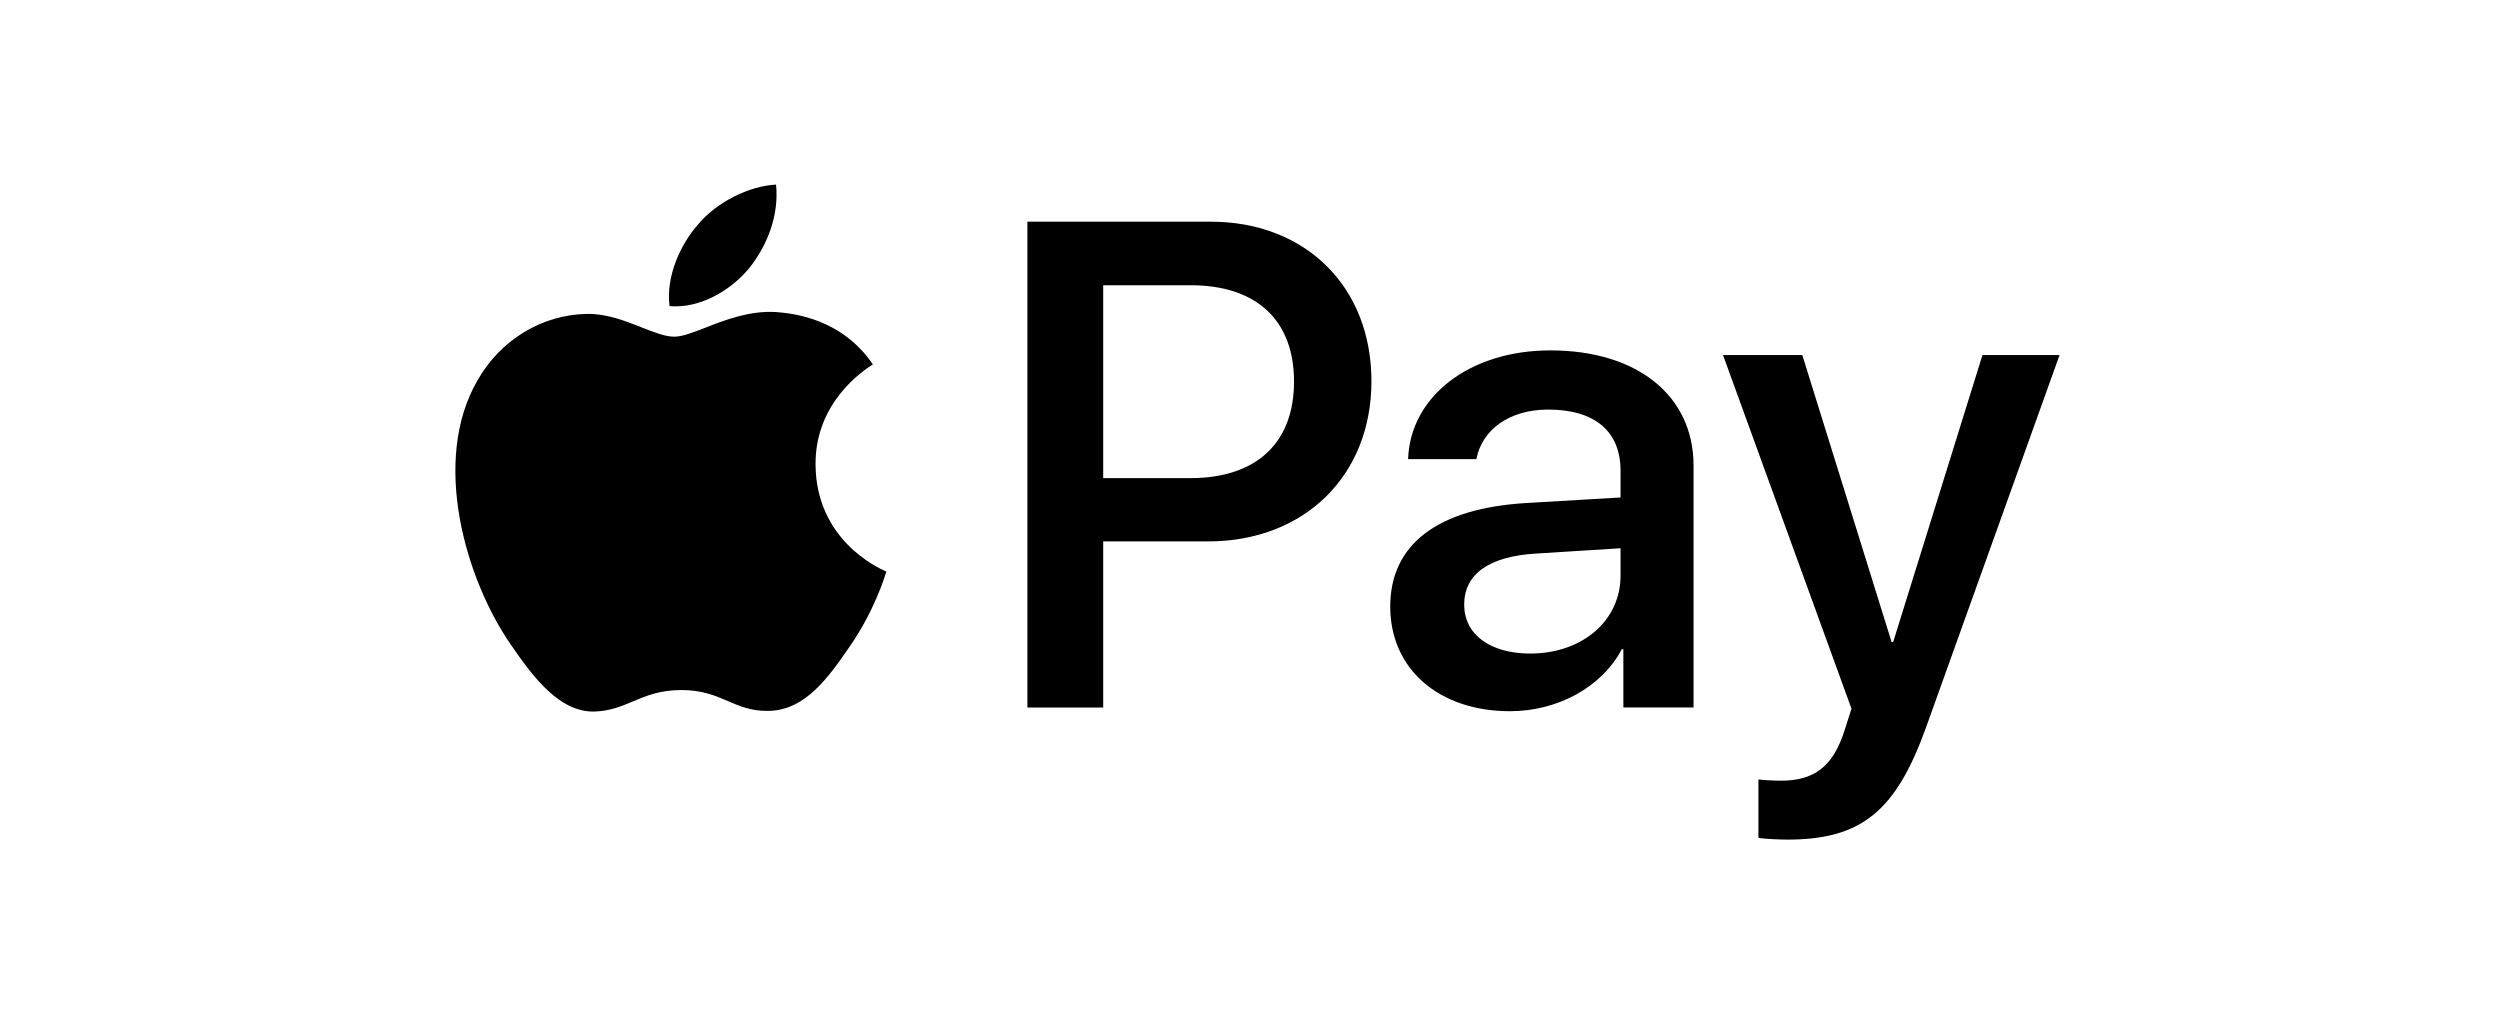
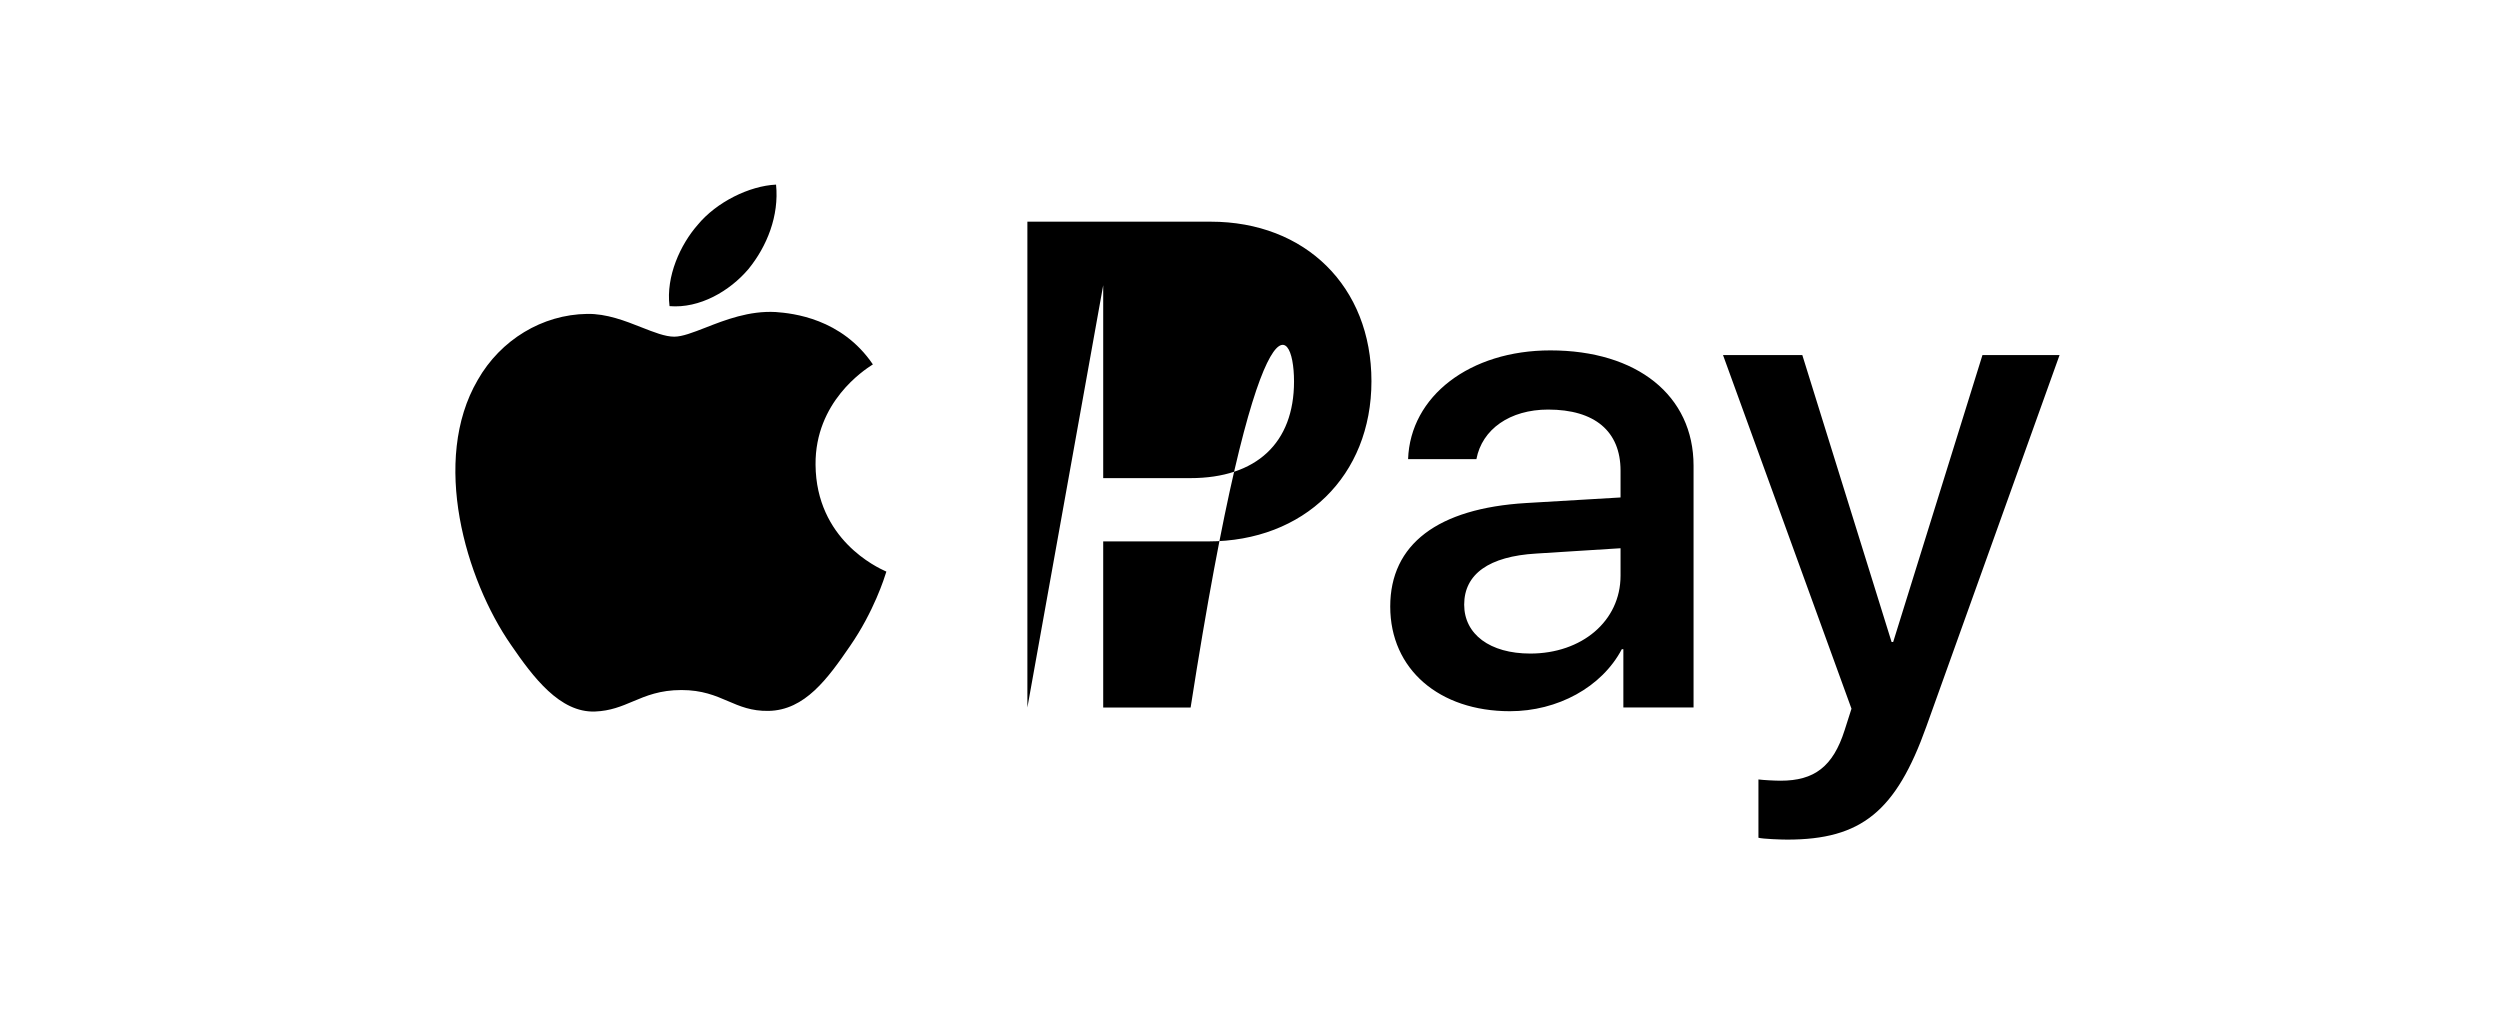
<svg xmlns="http://www.w3.org/2000/svg" width="64" height="26" viewBox="0 0 64 26" fill="none">
-   <path fill-rule="evenodd" clip-rule="evenodd" d="M19.161 6.887C18.68 7.454 17.91 7.901 17.14 7.837C17.044 7.071 17.421 6.257 17.862 5.755C18.343 5.172 19.185 4.758 19.867 4.726C19.948 5.523 19.635 6.305 19.161 6.887ZM19.859 7.988C19.181 7.95 18.562 8.191 18.062 8.387C17.74 8.512 17.467 8.619 17.26 8.619C17.027 8.619 16.744 8.506 16.425 8.381C16.008 8.216 15.53 8.027 15.03 8.036C13.883 8.052 12.816 8.698 12.23 9.727C11.027 11.786 11.918 14.833 13.081 16.508C13.65 17.338 14.332 18.247 15.231 18.215C15.626 18.2 15.91 18.08 16.204 17.956C16.543 17.813 16.895 17.665 17.445 17.665C17.975 17.665 18.312 17.809 18.635 17.948C18.942 18.08 19.237 18.207 19.675 18.199C20.605 18.183 21.191 17.37 21.76 16.54C22.375 15.65 22.645 14.781 22.686 14.649L22.691 14.633C22.69 14.633 22.682 14.629 22.669 14.623L22.669 14.623C22.463 14.529 20.893 13.814 20.878 11.897C20.863 10.288 22.124 9.473 22.322 9.344C22.334 9.337 22.342 9.331 22.346 9.329C21.544 8.148 20.292 8.02 19.859 7.988ZM26.301 18.112V5.675H30.994C33.416 5.675 35.109 7.334 35.109 9.759C35.109 12.184 33.384 13.86 30.929 13.86H28.242V18.112H26.301ZM28.242 7.302H30.48C32.165 7.302 33.127 8.196 33.127 9.767C33.127 11.339 32.165 12.24 30.472 12.24H28.242V7.302ZM41.518 16.62C41.005 17.593 39.874 18.207 38.654 18.207C36.849 18.207 35.59 17.138 35.59 15.527C35.59 13.931 36.809 13.014 39.063 12.878L41.486 12.735V12.049C41.486 11.036 40.82 10.485 39.633 10.485C38.654 10.485 37.94 10.988 37.796 11.754H36.047C36.103 10.142 37.628 8.97 39.689 8.97C41.911 8.97 43.355 10.126 43.355 11.921V18.111H41.558V16.62H41.518ZM39.176 16.731C38.141 16.731 37.483 16.237 37.483 15.479C37.483 14.697 38.117 14.242 39.328 14.171L41.486 14.035V14.737C41.486 15.902 40.491 16.731 39.176 16.731ZM49.315 18.598C48.537 20.776 47.647 21.494 45.754 21.494C45.609 21.494 45.128 21.478 45.016 21.446V19.954C45.136 19.97 45.433 19.986 45.585 19.986C46.444 19.986 46.925 19.627 47.222 18.694L47.398 18.143L44.109 9.089H46.139L48.425 16.436H48.465L50.751 9.089H52.725L49.315 18.598Z" fill="black" />
+   <path fill-rule="evenodd" clip-rule="evenodd" d="M19.161 6.887C18.68 7.454 17.91 7.901 17.14 7.837C17.044 7.071 17.421 6.257 17.862 5.755C18.343 5.172 19.185 4.758 19.867 4.726C19.948 5.523 19.635 6.305 19.161 6.887ZM19.859 7.988C19.181 7.95 18.562 8.191 18.062 8.387C17.74 8.512 17.467 8.619 17.26 8.619C17.027 8.619 16.744 8.506 16.425 8.381C16.008 8.216 15.53 8.027 15.03 8.036C13.883 8.052 12.816 8.698 12.23 9.727C11.027 11.786 11.918 14.833 13.081 16.508C13.65 17.338 14.332 18.247 15.231 18.215C15.626 18.2 15.91 18.08 16.204 17.956C16.543 17.813 16.895 17.665 17.445 17.665C17.975 17.665 18.312 17.809 18.635 17.948C18.942 18.08 19.237 18.207 19.675 18.199C20.605 18.183 21.191 17.37 21.76 16.54C22.375 15.65 22.645 14.781 22.686 14.649L22.691 14.633C22.69 14.633 22.682 14.629 22.669 14.623L22.669 14.623C22.463 14.529 20.893 13.814 20.878 11.897C20.863 10.288 22.124 9.473 22.322 9.344C22.334 9.337 22.342 9.331 22.346 9.329C21.544 8.148 20.292 8.02 19.859 7.988ZM26.301 18.112V5.675H30.994C33.416 5.675 35.109 7.334 35.109 9.759C35.109 12.184 33.384 13.86 30.929 13.86H28.242V18.112H26.301ZH30.48C32.165 7.302 33.127 8.196 33.127 9.767C33.127 11.339 32.165 12.24 30.472 12.24H28.242V7.302ZM41.518 16.62C41.005 17.593 39.874 18.207 38.654 18.207C36.849 18.207 35.59 17.138 35.59 15.527C35.59 13.931 36.809 13.014 39.063 12.878L41.486 12.735V12.049C41.486 11.036 40.82 10.485 39.633 10.485C38.654 10.485 37.94 10.988 37.796 11.754H36.047C36.103 10.142 37.628 8.97 39.689 8.97C41.911 8.97 43.355 10.126 43.355 11.921V18.111H41.558V16.62H41.518ZM39.176 16.731C38.141 16.731 37.483 16.237 37.483 15.479C37.483 14.697 38.117 14.242 39.328 14.171L41.486 14.035V14.737C41.486 15.902 40.491 16.731 39.176 16.731ZM49.315 18.598C48.537 20.776 47.647 21.494 45.754 21.494C45.609 21.494 45.128 21.478 45.016 21.446V19.954C45.136 19.97 45.433 19.986 45.585 19.986C46.444 19.986 46.925 19.627 47.222 18.694L47.398 18.143L44.109 9.089H46.139L48.425 16.436H48.465L50.751 9.089H52.725L49.315 18.598Z" fill="black" />
</svg>